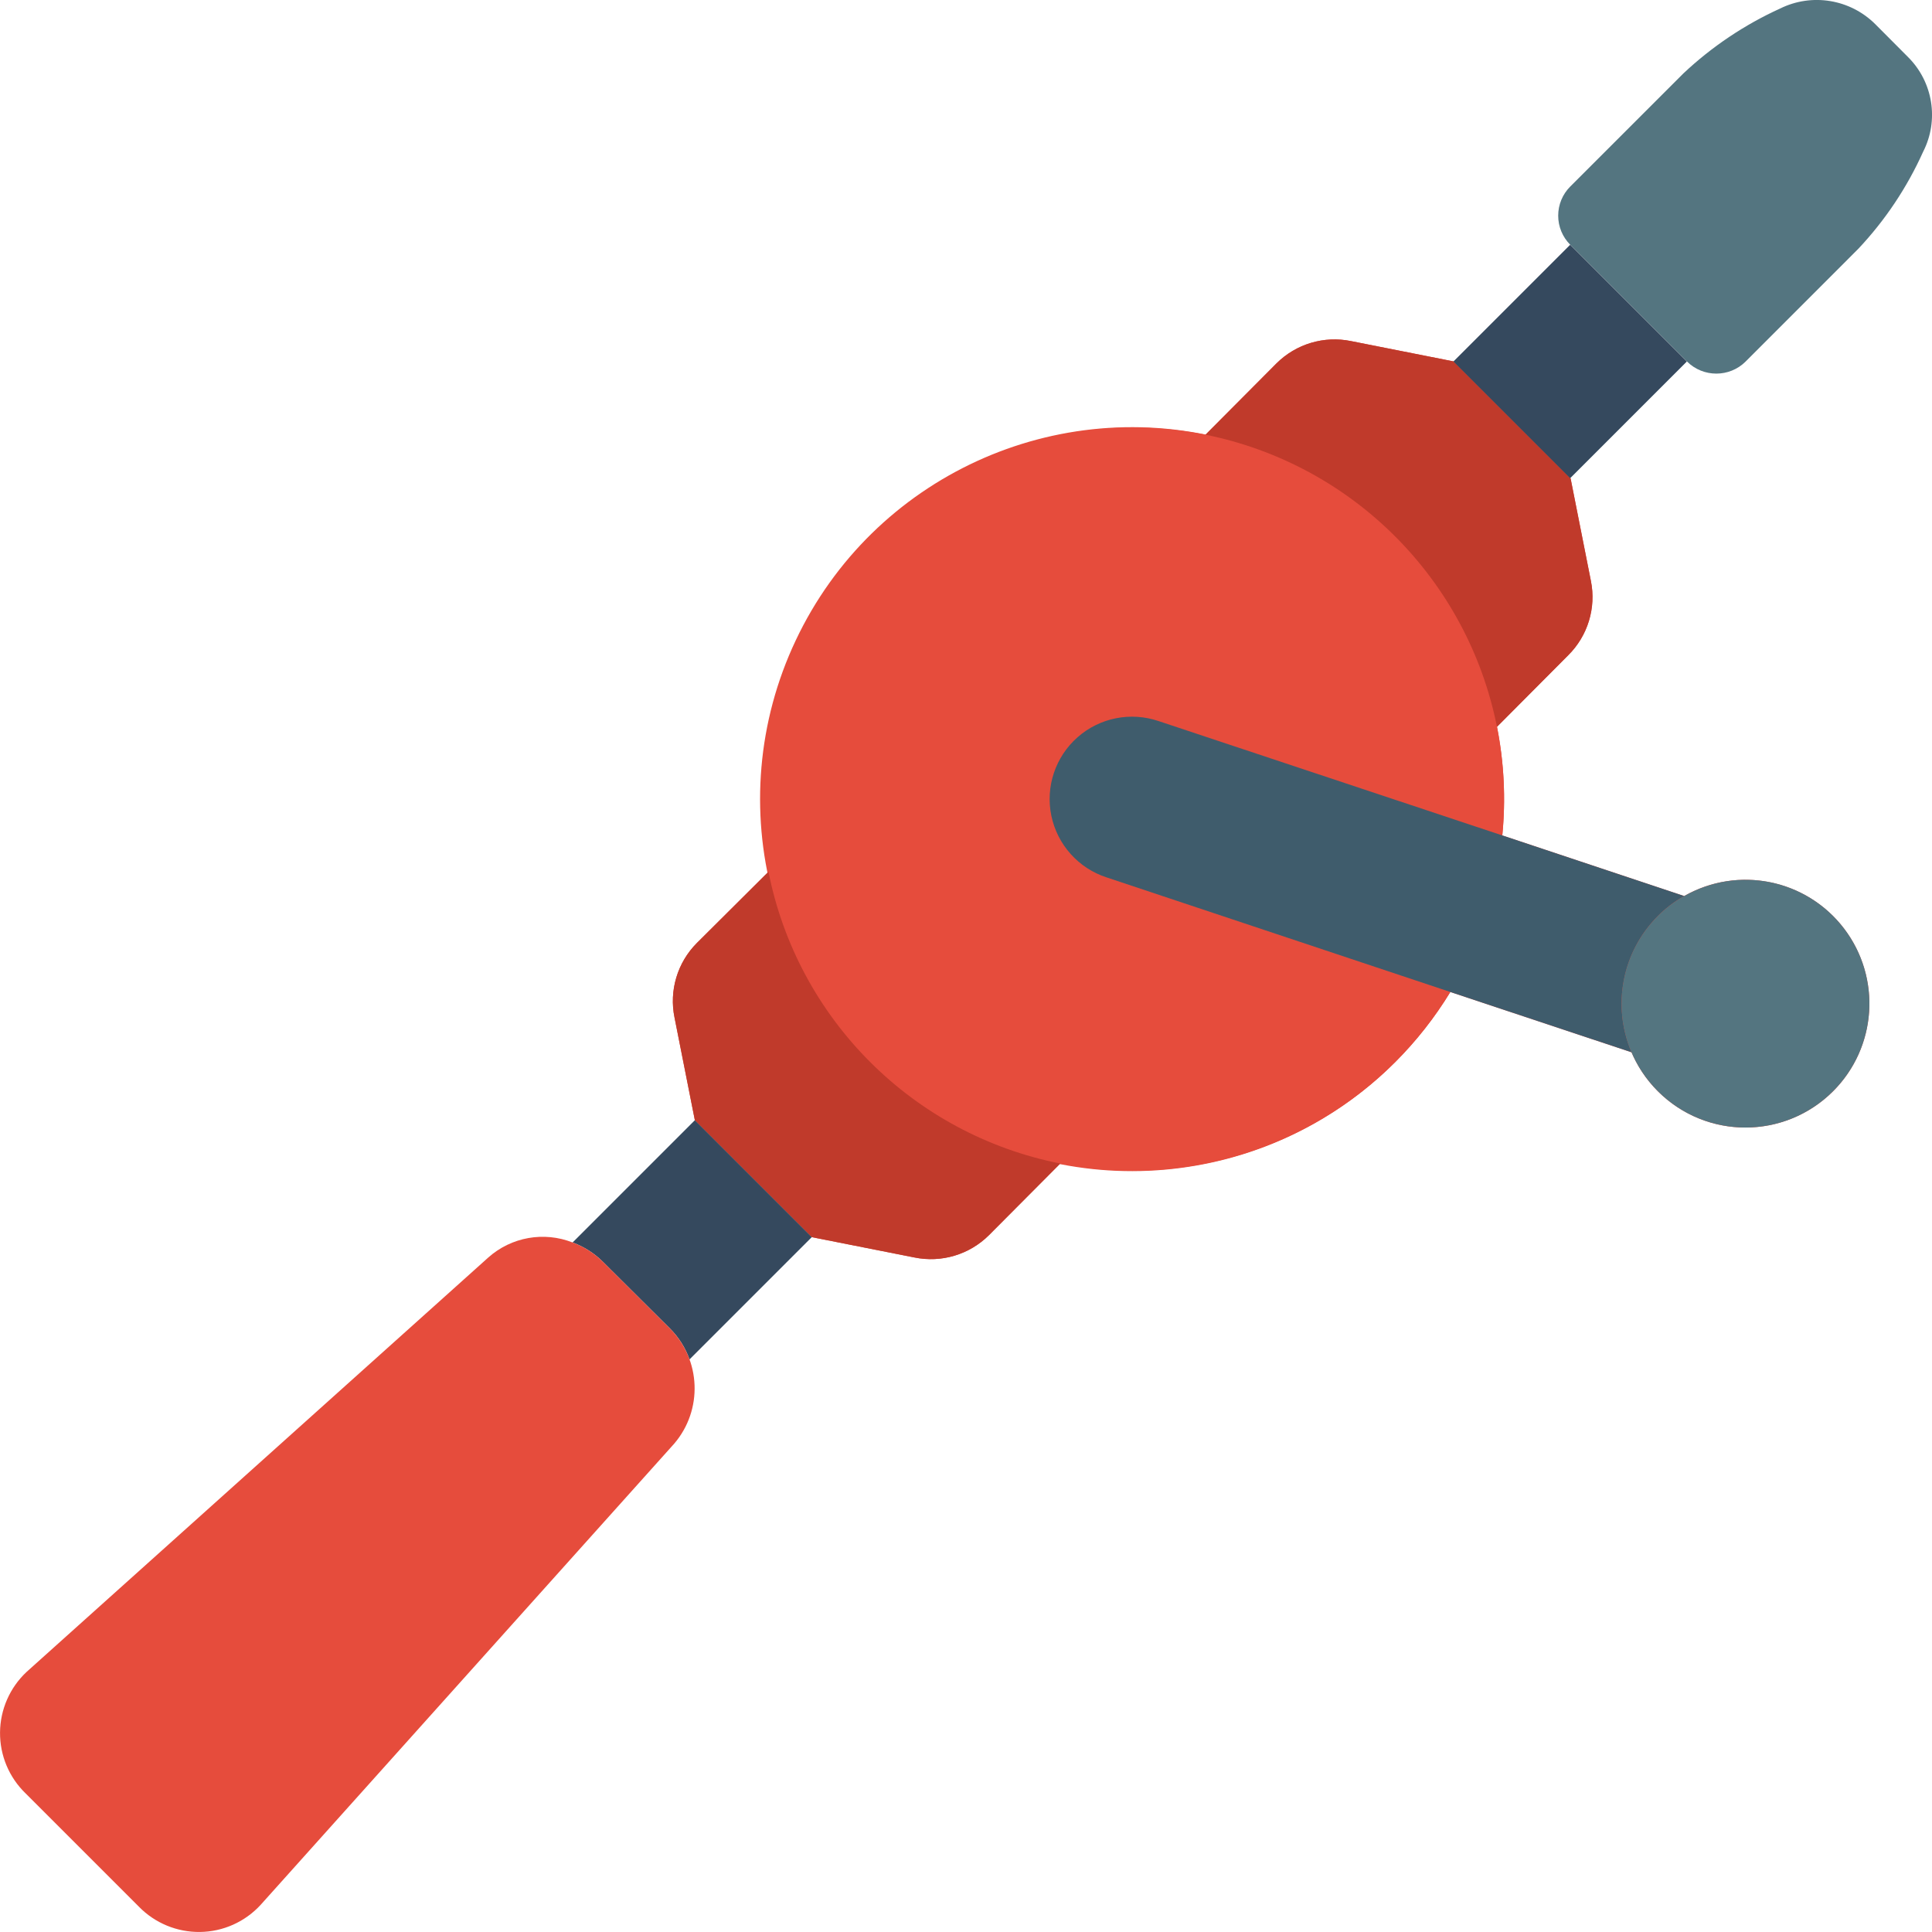
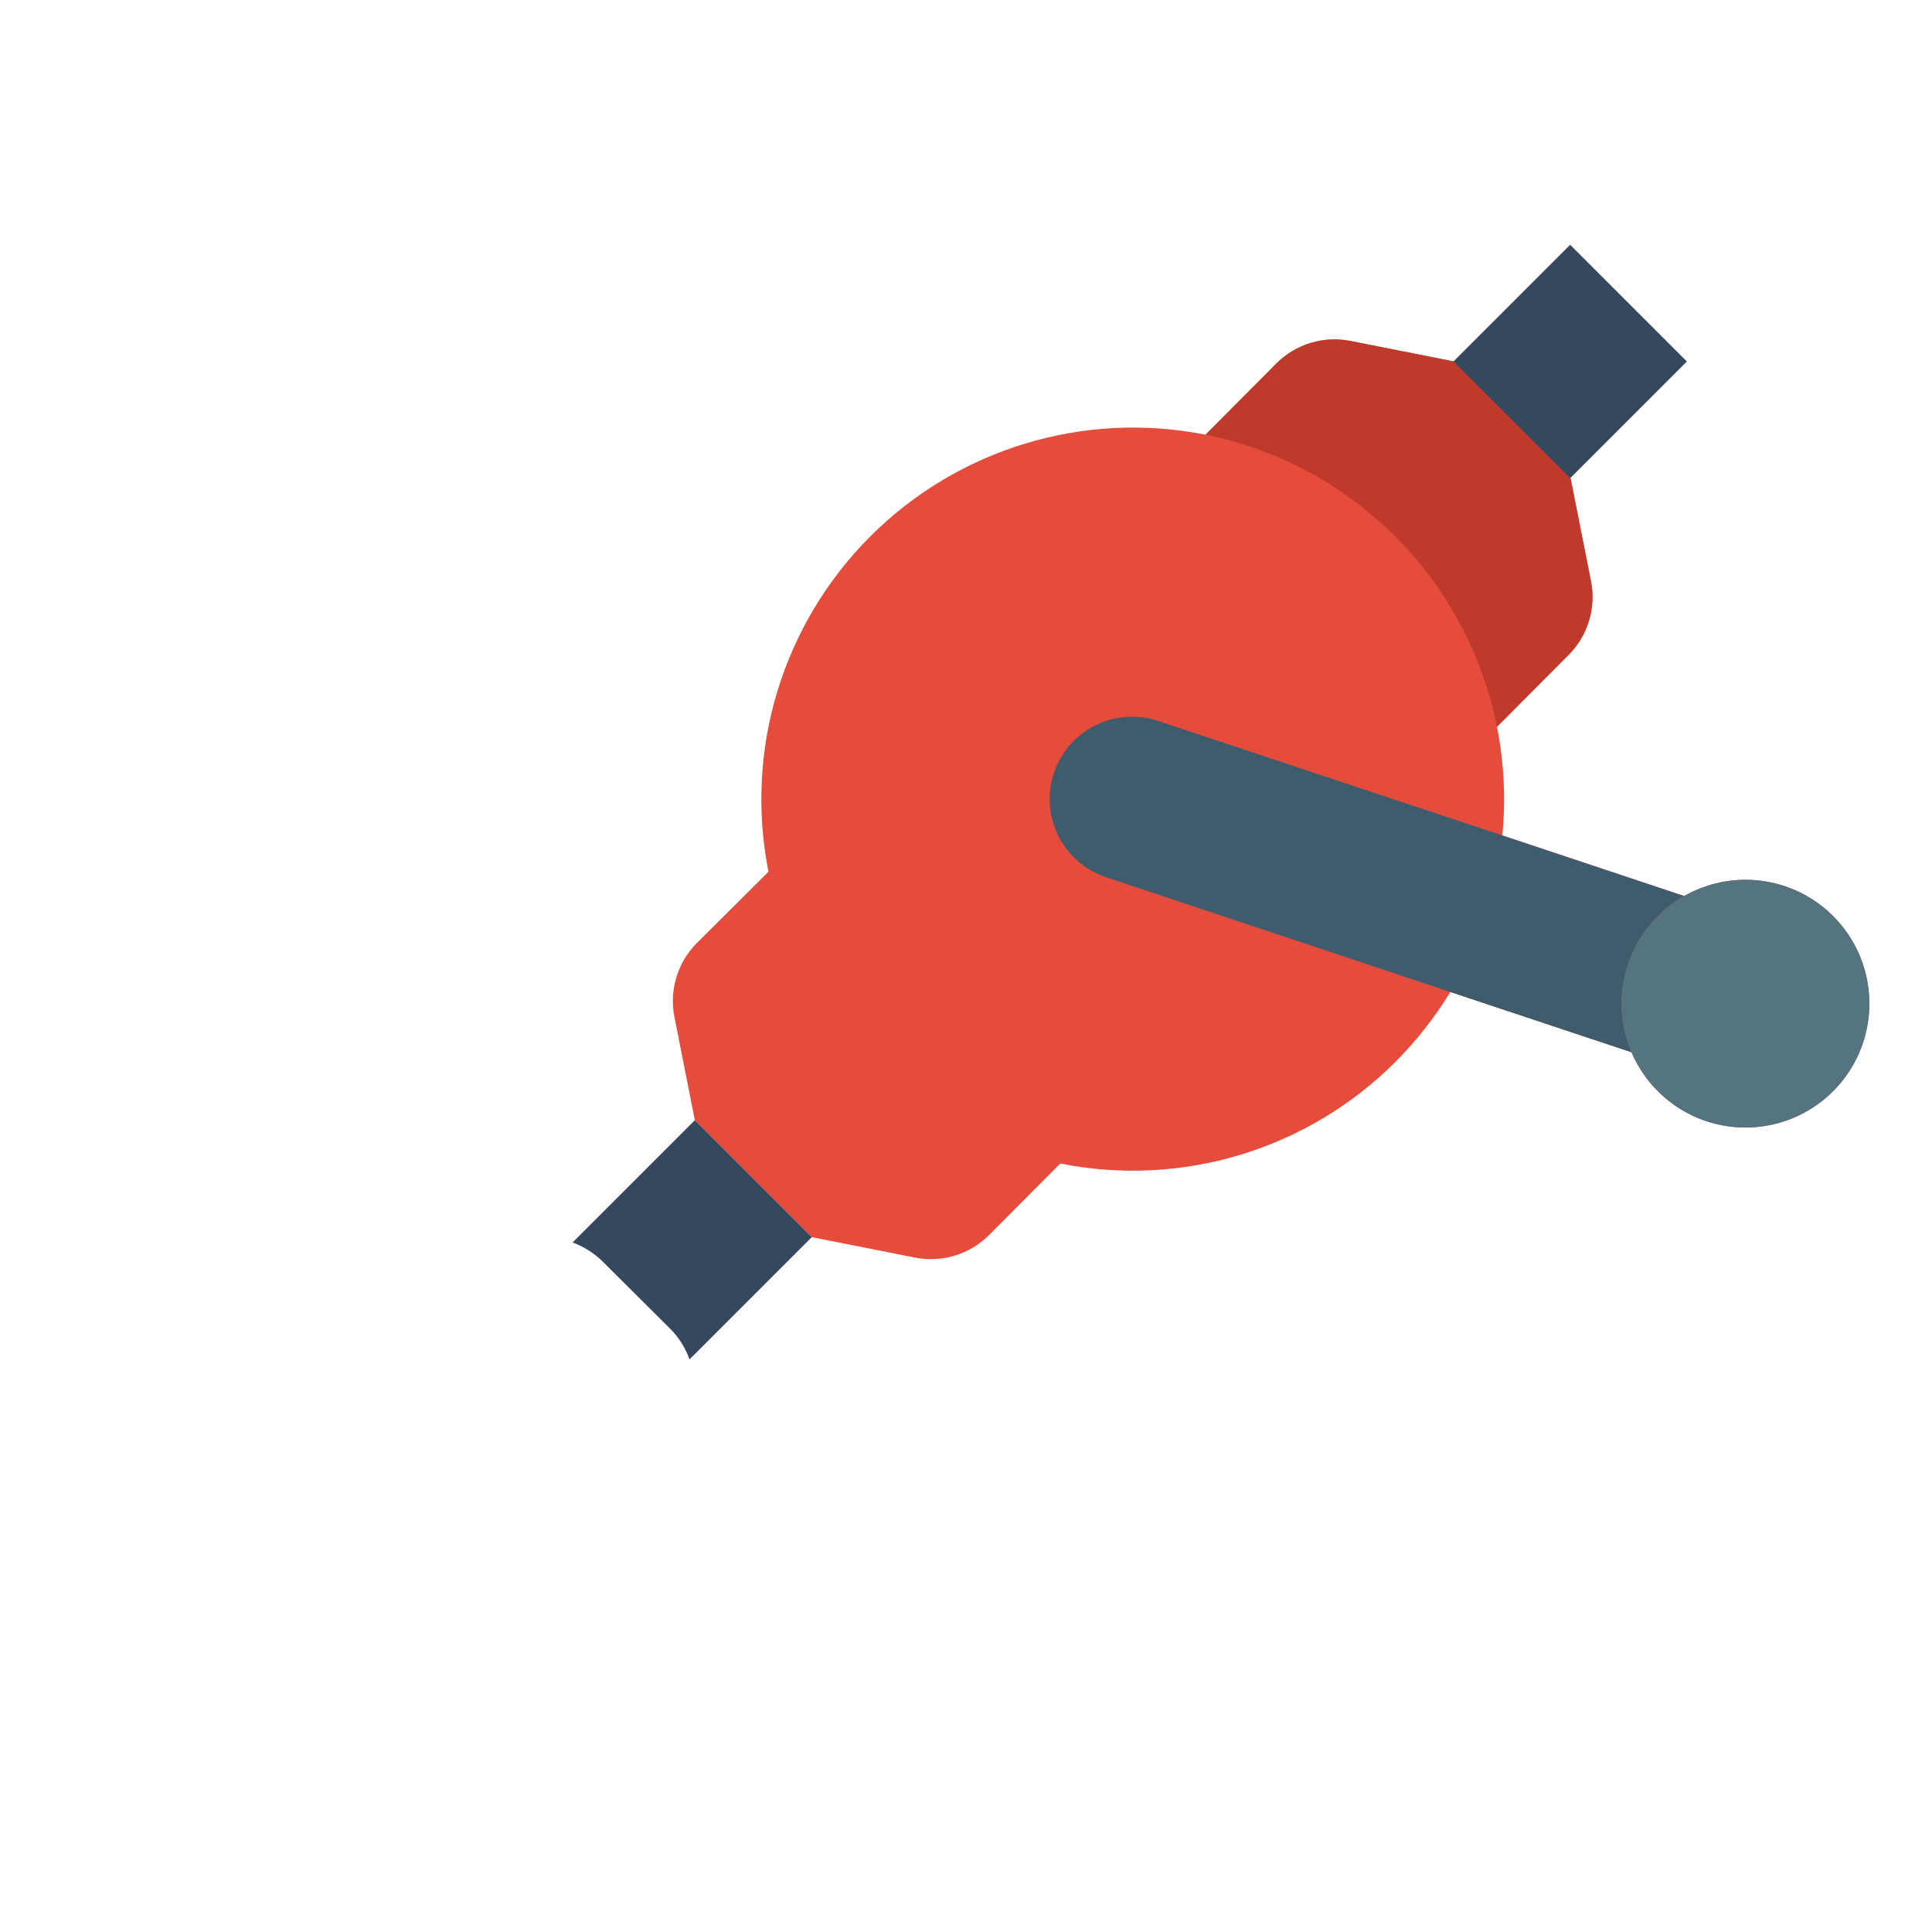
<svg xmlns="http://www.w3.org/2000/svg" height="512" viewBox="0 0 58 58" width="512">
  <g id="Page-1" fill="none" fill-rule="evenodd">
    <g id="064---Hand-Drill" transform="translate(0 -1)">
      <path id="Path" d="m55.03 28.5c-1.185-1.183-3.015-1.429-4.47-.6l-5.46-1.82c.107-1.089.053-2.187-.16-3.26l2.14-2.15c.587-.582.843-1.42.68-2.23l-.61-3.08-3.51-3.51-3.08-.61c-.812-.167-1.653.085-2.24.67l-2.13 2.14c-3.655-.726-7.43.42-10.065 3.055-2.635 2.635-3.781 6.41-3.055 10.065l-2.15 2.14c-.585.587-.837 1.428-.67 2.24l.61 3.08 3.51 3.51 3.08.61c.812.167 1.653-.085 2.24-.67l2.14-2.15c3.652.728 7.427-.416 10.06-3.05.631-.632 1.185-1.337 1.65-2.1l5.44 1.81c.589 1.379 1.948 2.27 3.447 2.259s2.845-.921 3.414-2.308c.569-1.387.249-2.98-.811-4.041z" fill="#e64c3c" />
-       <path id="Path" d="m31.66 24.21c-.431 1.295.266 2.695 1.56 3.13l10.32 3.44c-.465.763-1.019 1.468-1.65 2.1-3.837 3.844-9.883 4.37-14.326 1.247-4.443-3.124-5.995-8.991-3.676-13.902s7.835-7.443 13.07-5.997c5.235 1.445 8.672 6.448 8.142 11.853l-10.31-3.43c-1.295-.431-2.695.266-3.13 1.56z" fill="#e64c3c" />
      <path id="Path" d="m47.08 20.67-2.14 2.15c-.881-4.42-4.332-7.879-8.75-8.77l2.13-2.14c.587-.585 1.428-.837 2.24-.67l3.08.61 3.51 3.51.61 3.08c.163.81-.093 1.648-.68 2.23z" fill="#c03a2b" />
-       <path id="Path" d="m52.406 11.852 3.382-3.383c.806-.856 1.463-1.84 1.945-2.912.485-.948.299-2.101-.458-2.85l-.975-.979c-.755-.754-1.906-.944-2.862-.471-1.067.486-2.046 1.143-2.9 1.946l-3.398 3.397c-.232.231-.362.546-.362.874s.13.642.362.874l3.507 3.507c.487.482 1.273.481 1.759-.002z" fill="#547580" />
      <path id="Rectangle" d="m44.667 9.373h4.956v4.956h-4.956z" fill="#35495e" transform="matrix(.707 -.707 .707 .707 5.427 36.805)" />
-       <path id="Path" d="m31.83 35.93-2.14 2.15c-.587.585-1.428.837-2.24.67l-3.08-.61-3.51-3.51-.61-3.08c-.167-.812.085-1.653.67-2.24l2.15-2.14c.877 4.424 4.336 7.883 8.76 8.76z" fill="#c03a2b" />
      <path id="Path" d="m24.37 38.14-3.67 3.67c-.125-.35-.326-.668-.59-.93l-1.99-1.98c-.262-.266-.579-.471-.93-.6l3.67-3.67z" fill="#35495e" />
-       <path id="Path" d="m20.24 44.34-12.42 13.85c-.468.507-1.124.8-1.814.809-.69.009-1.354-.265-1.836-.759l-3.4-3.4c-.497-.479-.775-1.141-.769-1.831s.295-1.348.799-1.819l13.86-12.44c.691-.615 1.669-.789 2.53-.45.351.129.668.334.93.6l1.99 1.98c.938.943.995 2.449.13 3.46z" fill="#e64c3c" />
      <path id="Path" d="m49.77 28.5c-1.073 1.075-1.385 2.693-.79 4.09l-5.44-1.81-10.32-3.44c-.845-.275-1.478-.982-1.658-1.852-.18-.87.122-1.77.789-2.357.667-.587 1.598-.77 2.439-.481l10.31 3.43 5.46 1.82c-.29.162-.556.364-.79.6z" fill="#3f5c6c" />
      <path id="Path" d="m55.03 33.76c-1.453 1.453-3.807 1.453-5.26-0-1.453-1.453-1.453-3.807-0-5.26.234-.236.5-.438.79-.6 1.618-.923 3.669-.507 4.799.974 1.13 1.481.989 3.569-.329 4.886z" fill="#547580" />
    </g>
  </g>
</svg>